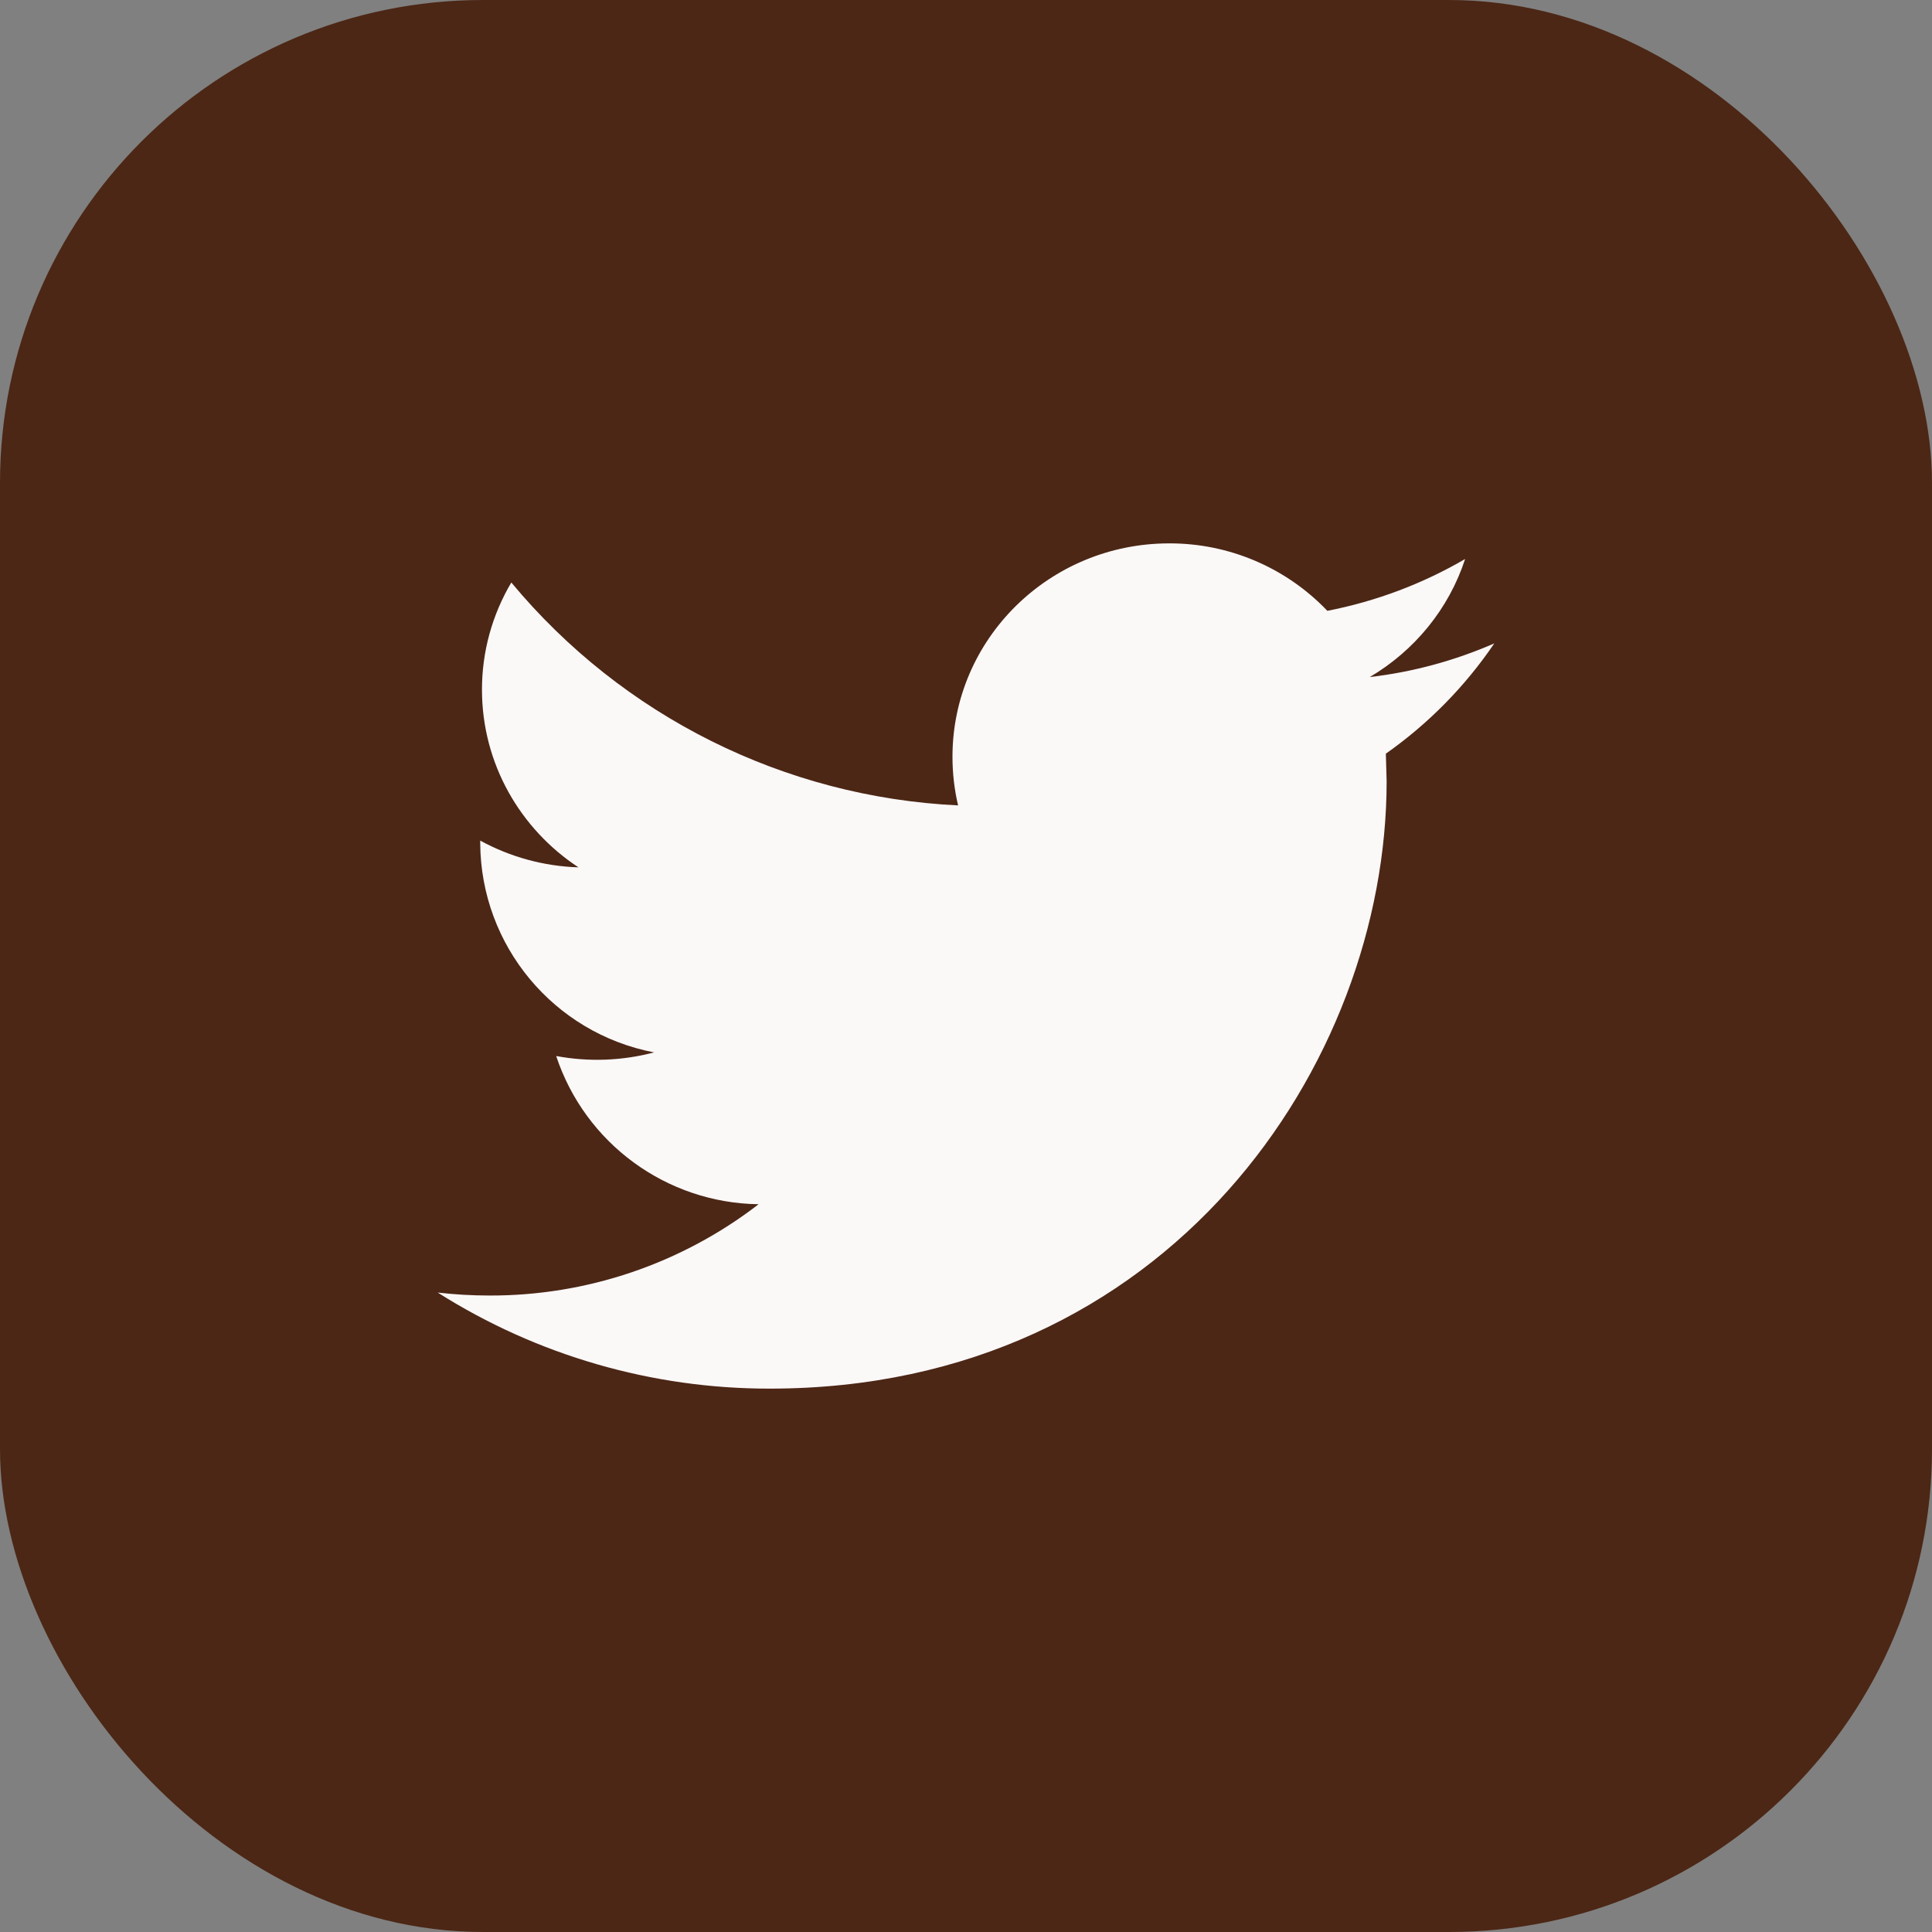
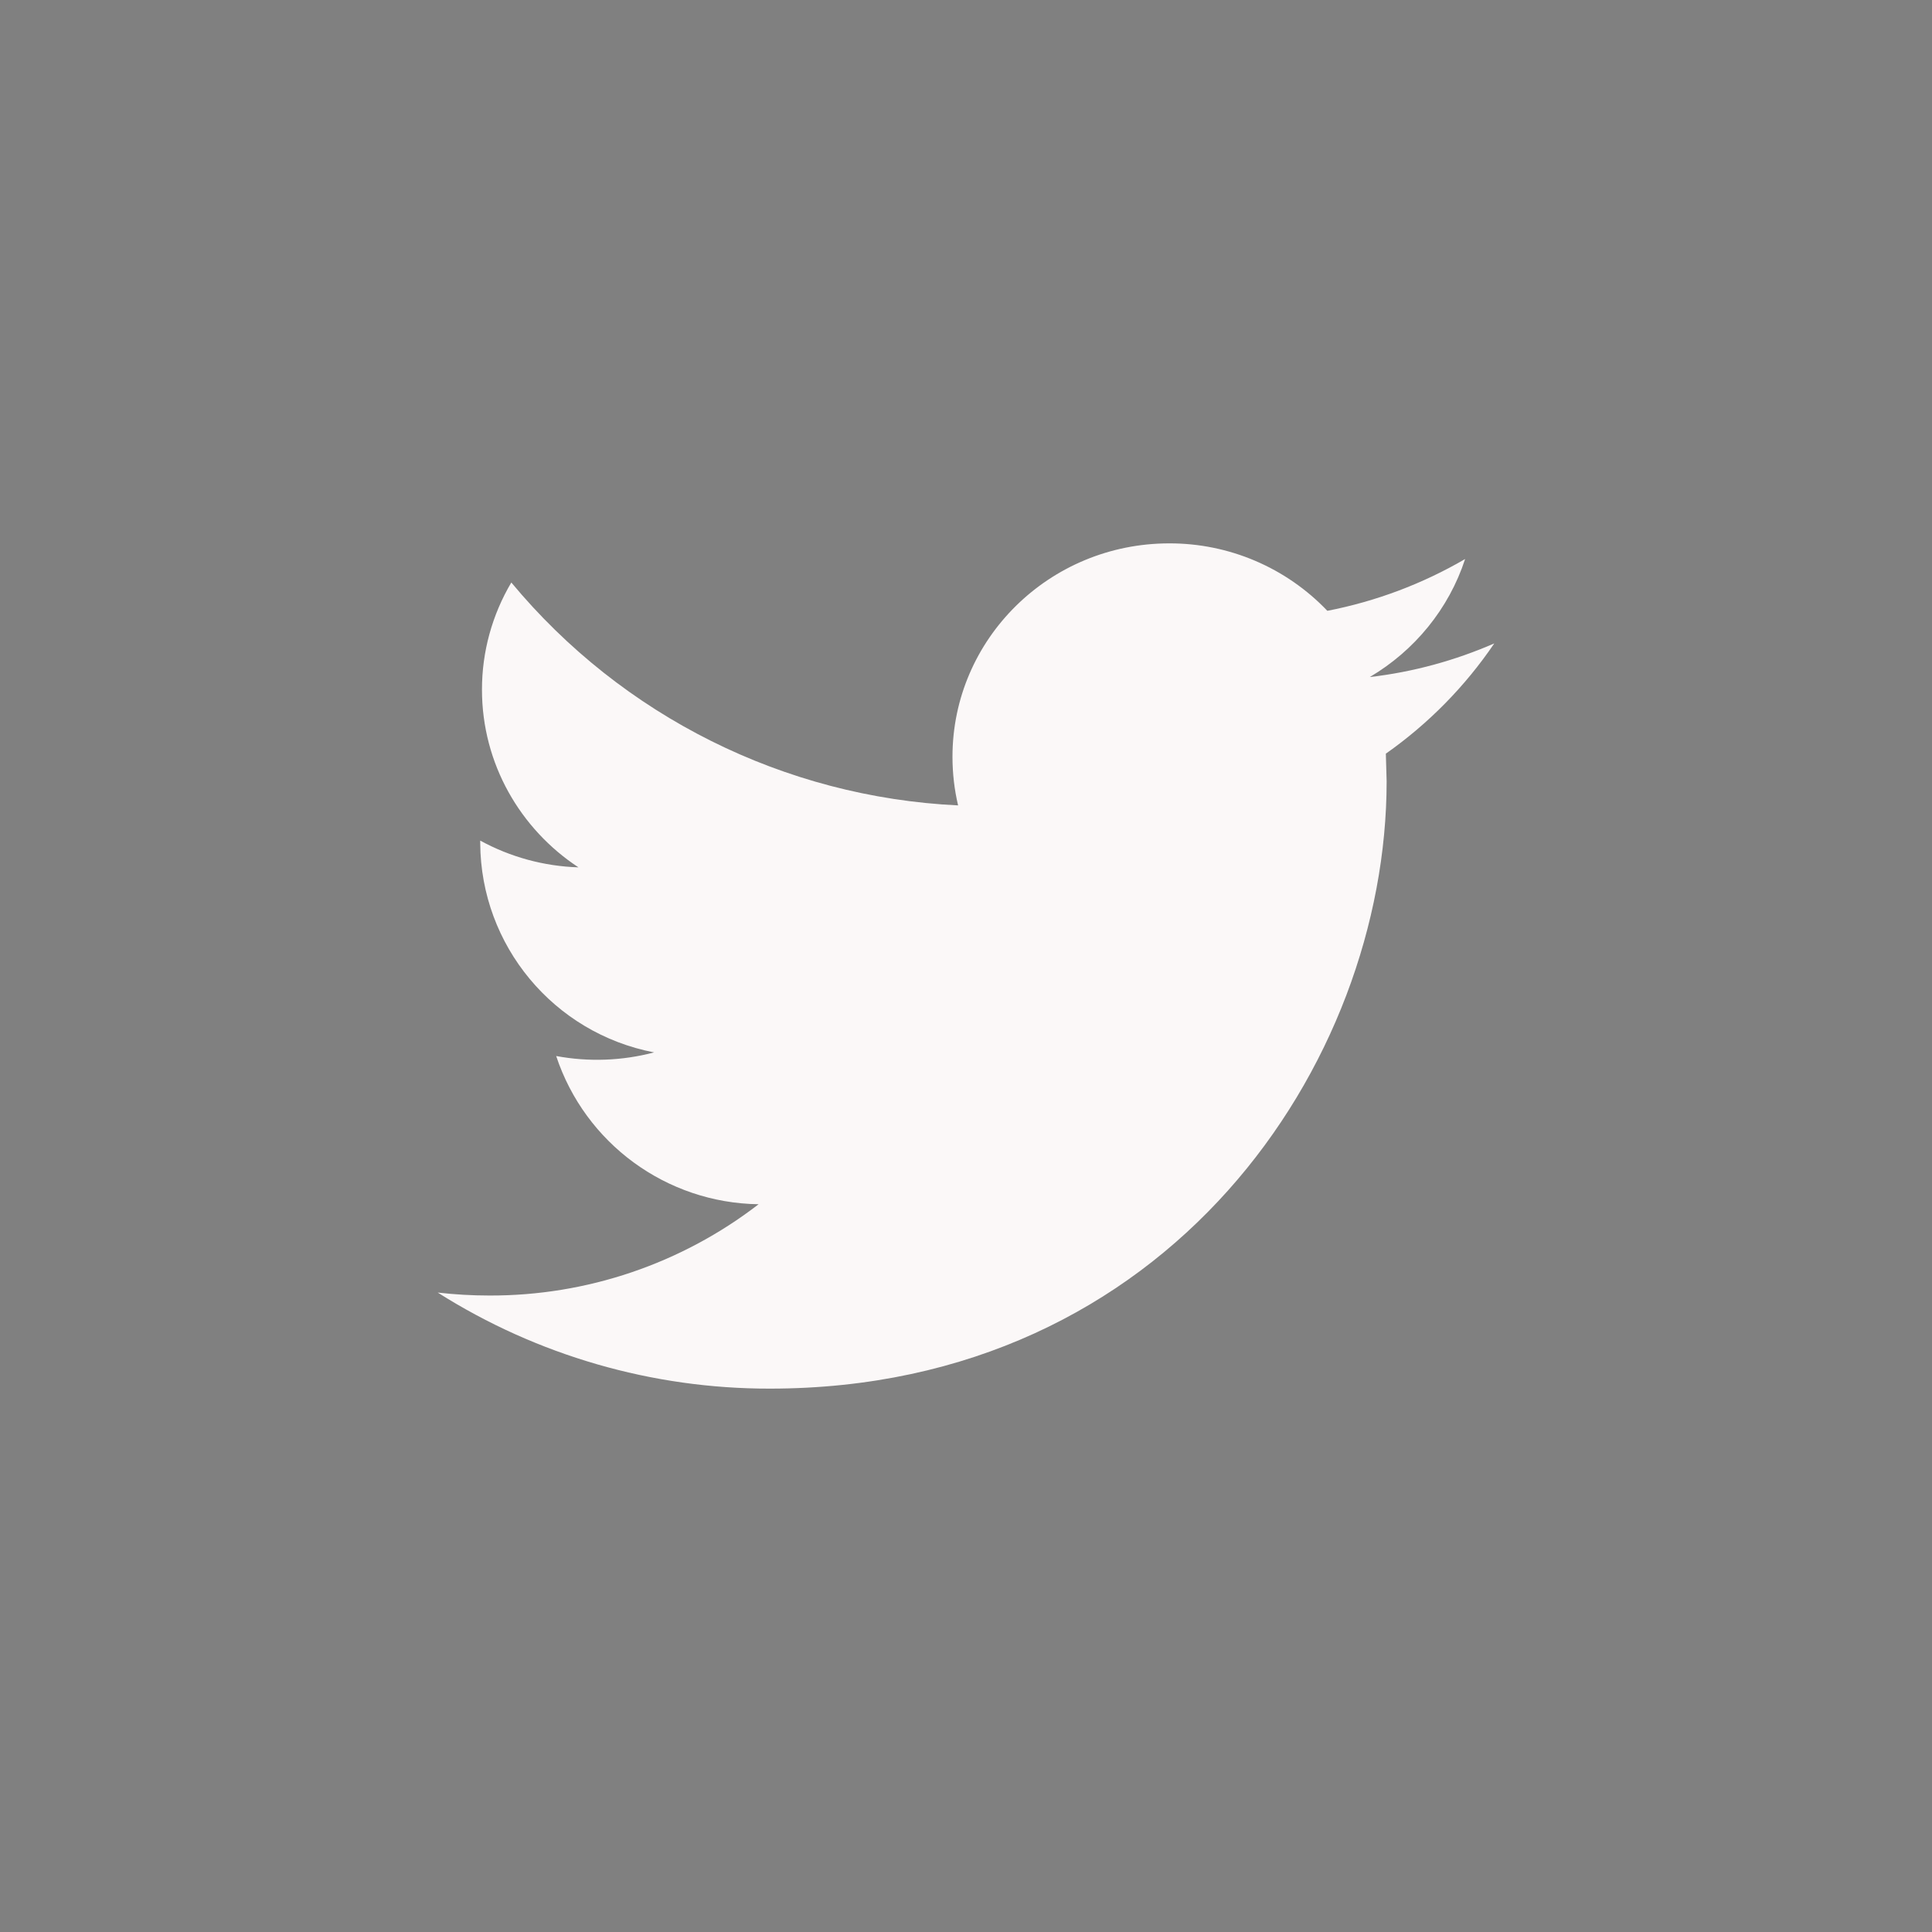
<svg xmlns="http://www.w3.org/2000/svg" width="32" height="32" viewBox="0 0 32 32">
  <rect x="0" y="0" width="32" height="32" fill="#808080" stroke="none" />
  <g fill="none" fill-rule="evenodd">
    <g>
      <g transform="translate(-1382, -903) translate(1382, 903)">
-         <rect width="32" height="32" fill="#4C2715" rx="8" />
        <path fill="#FBF8F8" fill-rule="nonzero" d="M24.75 10.657c-.644.28-1.335.473-2.062.557.742-.438 1.31-1.13 1.579-1.955-.707.412-1.479.702-2.282.858-.683-.716-1.63-1.12-2.62-1.117-1.983 0-3.589 1.584-3.589 3.535 0 .277.032.546.093.805-2.876-.137-5.561-1.477-7.4-3.692-.318.537-.487 1.15-.486 1.776 0 1.225.636 2.31 1.598 2.942-.57-.018-1.127-.17-1.627-.443v.044c.01 1.694 1.216 3.144 2.88 3.464-.53.14-1.084.16-1.622.06.48 1.449 1.826 2.434 3.353 2.455-1.278.985-2.846 1.517-4.46 1.512-.288 0-.573-.017-.855-.049 1.646 1.042 3.554 1.594 5.502 1.591 6.604 0 10.215-5.387 10.215-10.059l-.013-.458c.704-.495 1.313-1.114 1.796-1.826z" />
      </g>
    </g>
  </g>
</svg>